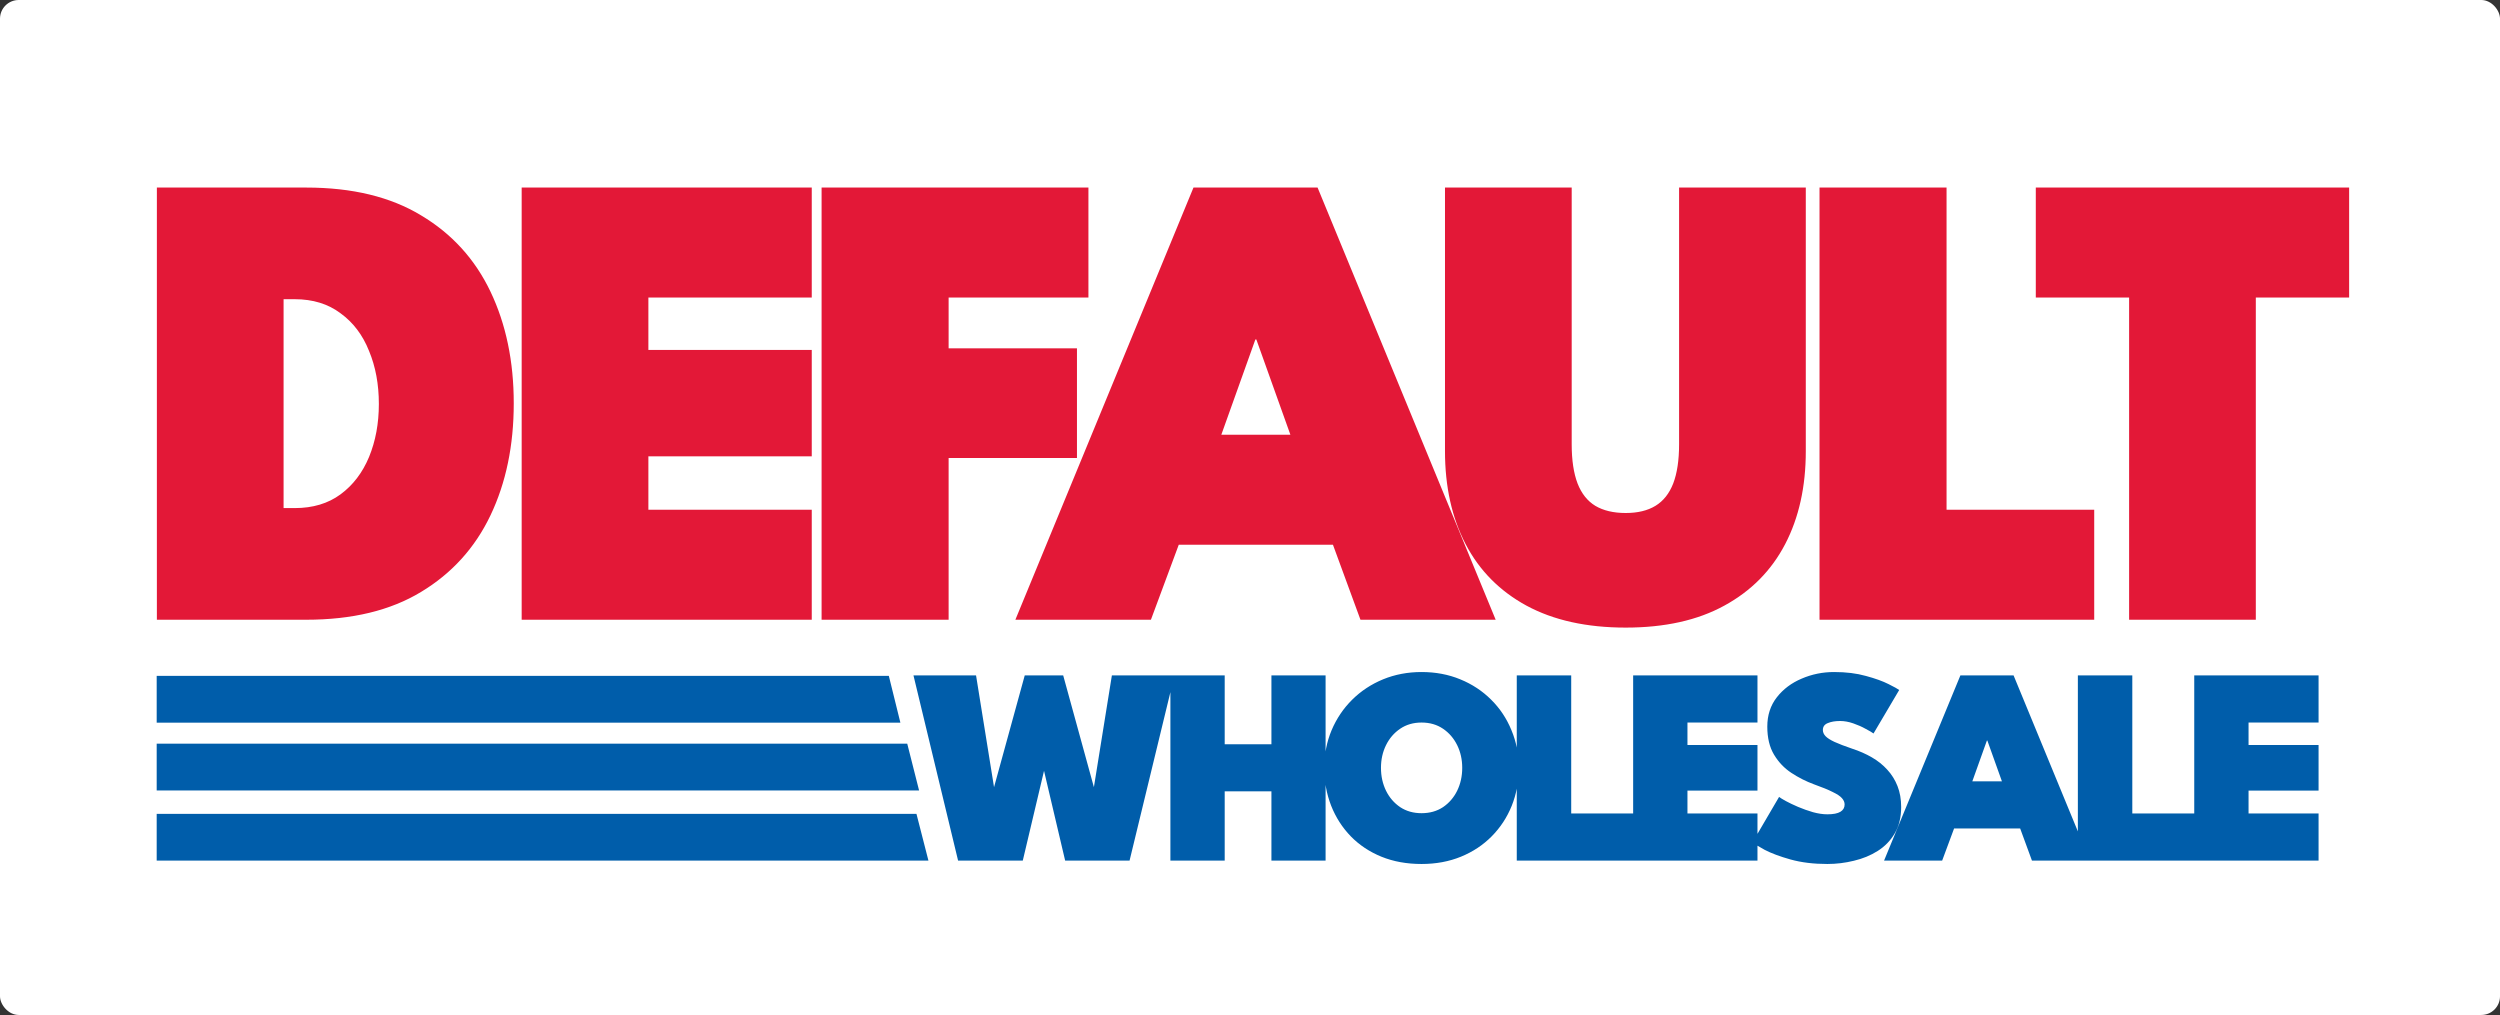
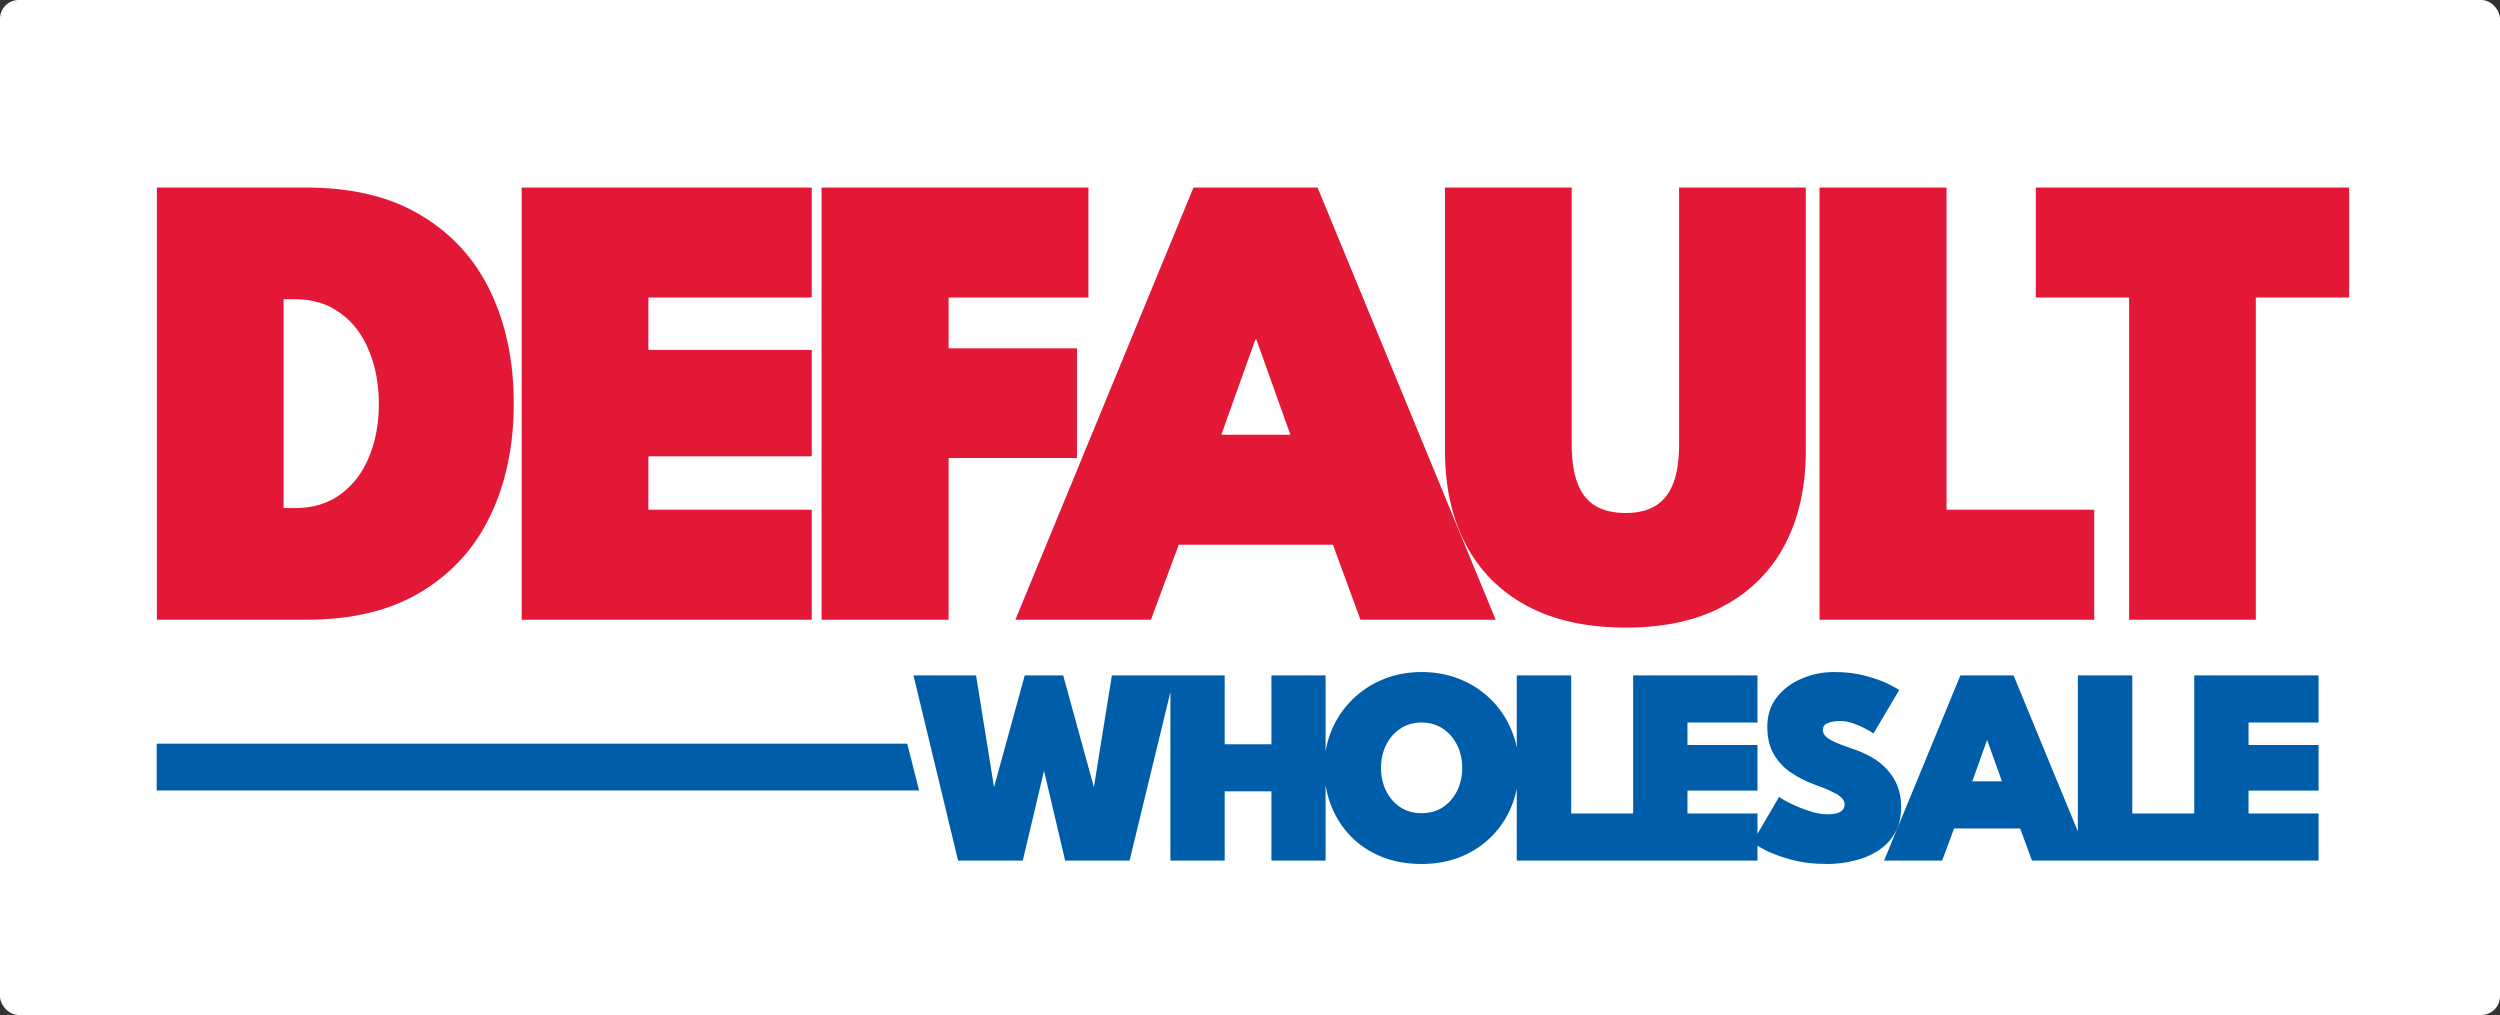
<svg xmlns="http://www.w3.org/2000/svg" width="1069" height="434" viewBox="0 0 1069 434" fill="none">
  <rect x="0" y="0" width="1069" height="434" fill="#333333" stroke="none" />
  <rect width="1069" height="434" rx="8" fill="white" />
  <path d="M483 368H455.46L444.42 321.08H448.44L437.34 368H409.68L390.6 288.8H417.36L425.16 337.28H424.86L438.18 288.8H454.62L467.94 337.28H467.64L475.44 288.8H502.2L483 368ZM543.662 338.36H523.682V368H500.462V288.8H523.682V318.26H543.662V288.8H566.822V368H543.662V338.36ZM590.506 328.34C590.506 331.9 591.226 335.16 592.666 338.12C594.106 341.04 596.126 343.38 598.726 345.14C601.326 346.86 604.366 347.72 607.846 347.72C611.366 347.72 614.426 346.86 617.026 345.14C619.626 343.38 621.646 341.04 623.086 338.12C624.526 335.16 625.246 331.9 625.246 328.34C625.246 324.78 624.526 321.54 623.086 318.62C621.646 315.7 619.626 313.36 617.026 311.6C614.426 309.84 611.366 308.96 607.846 308.96C604.366 308.96 601.326 309.84 598.726 311.6C596.126 313.36 594.106 315.7 592.666 318.62C591.226 321.54 590.506 324.78 590.506 328.34ZM566.266 328.34C566.266 322.58 567.306 317.22 569.386 312.26C571.506 307.26 574.446 302.9 578.206 299.18C581.966 295.46 586.366 292.56 591.406 290.48C596.486 288.4 601.966 287.36 607.846 287.36C613.846 287.36 619.366 288.4 624.406 290.48C629.486 292.56 633.886 295.46 637.606 299.18C641.366 302.9 644.266 307.26 646.306 312.26C648.386 317.22 649.426 322.58 649.426 328.34C649.426 334.14 648.426 339.54 646.426 344.54C644.426 349.5 641.566 353.86 637.846 357.62C634.166 361.34 629.786 364.24 624.706 366.32C619.626 368.4 614.006 369.44 607.846 369.44C601.526 369.44 595.806 368.4 590.686 366.32C585.606 364.24 581.246 361.34 577.606 357.62C573.966 353.86 571.166 349.5 569.206 344.54C567.246 339.54 566.266 334.14 566.266 328.34ZM648.569 288.8H671.849V347.84H698.909V368H648.569V288.8ZM698.335 288.8H751.495V308.96H721.555V318.56H751.495V338.06H721.555V347.84H751.495V368H698.335V288.8ZM784.257 287.36C789.377 287.36 793.917 287.92 797.877 289.04C801.877 290.12 805.097 291.28 807.537 292.52C810.017 293.76 811.537 294.6 812.097 295.04L801.117 313.64C800.477 313.16 799.357 312.5 797.757 311.66C796.197 310.78 794.437 310 792.477 309.32C790.517 308.64 788.637 308.3 786.837 308.3C784.717 308.3 782.957 308.6 781.557 309.2C780.157 309.76 779.457 310.74 779.457 312.14C779.457 313.1 779.837 313.98 780.597 314.78C781.357 315.58 782.637 316.4 784.437 317.24C786.277 318.08 788.777 319.04 791.937 320.12C795.017 321.12 797.837 322.36 800.397 323.84C802.957 325.32 805.157 327.08 806.997 329.12C808.877 331.16 810.337 333.5 811.377 336.14C812.417 338.78 812.937 341.76 812.937 345.08C812.937 349.48 812.017 353.24 810.177 356.36C808.377 359.44 805.957 361.94 802.917 363.86C799.877 365.78 796.477 367.18 792.717 368.06C788.997 368.98 785.217 369.44 781.377 369.44C775.497 369.44 770.257 368.8 765.657 367.52C761.097 366.24 757.397 364.86 754.557 363.38C751.757 361.86 750.037 360.78 749.397 360.14L760.737 340.76C761.177 341.12 762.117 341.7 763.557 342.5C765.037 343.3 766.797 344.14 768.837 345.02C770.917 345.9 773.057 346.66 775.257 347.3C777.457 347.9 779.497 348.2 781.377 348.2C783.897 348.2 785.757 347.84 786.957 347.12C788.157 346.4 788.757 345.36 788.757 344C788.757 343.04 788.377 342.14 787.617 341.3C786.897 340.46 785.577 339.58 783.657 338.66C781.777 337.7 779.097 336.6 775.617 335.36C772.257 334.12 769.057 332.5 766.017 330.5C762.977 328.5 760.497 325.9 758.577 322.7C756.657 319.5 755.697 315.5 755.697 310.7C755.697 305.82 757.057 301.64 759.777 298.16C762.497 294.68 766.037 292.02 770.397 290.18C774.757 288.3 779.377 287.36 784.257 287.36ZM838.264 288.8H861.004L893.644 368H868.864L863.824 354.26H835.564L830.464 368H805.624L838.264 288.8ZM843.364 334.1H856.024L849.784 316.64H849.604L843.364 334.1ZM888.494 288.8H911.774V347.84H938.834V368H888.494V288.8ZM938.26 288.8H991.42V308.96H961.48V318.56H991.42V338.06H961.48V347.84H991.42V368H938.26V288.8Z" fill="#005DAA" />
  <path d="M67.08 80.2H130.92C150.613 80.2 166.993 84.167 180.06 92.1C193.22 99.94 203.113 110.813 209.74 124.72C216.367 138.627 219.68 154.54 219.68 172.46C219.68 190.473 216.367 206.433 209.74 220.34C203.113 234.247 193.22 245.167 180.06 253.1C166.993 261.033 150.613 265 130.92 265H67.08V80.2ZM121.26 127.94V217.26H126.02C133.767 217.26 140.3 215.3 145.62 211.38C150.94 207.46 155 202.14 157.8 195.42C160.6 188.607 162 181.047 162 172.74C162 164.34 160.6 156.78 157.8 150.06C155.093 143.247 151.033 137.88 145.62 133.96C140.3 129.947 133.767 127.94 126.02 127.94H121.26ZM223.066 80.2H347.106V127.24H277.246V149.64H347.106V195.14H277.246V217.96H347.106V265H223.066V80.2ZM351.311 80.2H465.411V127.24H405.631V148.94H460.511V195.84H405.631V265H351.311V80.2ZM510.333 80.2H563.393L639.553 265H581.733L569.973 232.94H504.033L492.133 265H434.173L510.333 80.2ZM522.233 185.9H551.773L537.213 145.16H536.793L522.233 185.9ZM717.977 80.2H772.157V192.9C772.157 208.113 769.217 221.367 763.337 232.66C757.457 243.953 748.777 252.727 737.297 258.98C725.91 265.233 711.864 268.36 695.157 268.36C678.451 268.36 664.311 265.233 652.737 258.98C641.257 252.727 632.577 243.953 626.697 232.66C620.817 221.367 617.877 208.113 617.877 192.9V80.2H672.057V189.96C672.057 196.773 672.897 202.373 674.577 206.76C676.257 211.053 678.777 214.227 682.137 216.28C685.59 218.333 689.93 219.36 695.157 219.36C700.291 219.36 704.537 218.333 707.897 216.28C711.257 214.227 713.777 211.053 715.457 206.76C717.137 202.373 717.977 196.773 717.977 189.96V80.2ZM778.026 80.2H832.346V217.96H895.486V265H778.026V80.2ZM910.407 127.24H870.507V80.2H1004.49V127.24H964.587V265H910.407V127.24Z" fill="#E31837" />
-   <path d="M67 289H380.062L385 309H67V289Z" fill="#005DAA" />
  <path d="M67 318H387.938L393 338H67V318Z" fill="#005DAA" />
-   <path d="M67 348H391.876L397 368H67V348Z" fill="#005DAA" />
</svg>